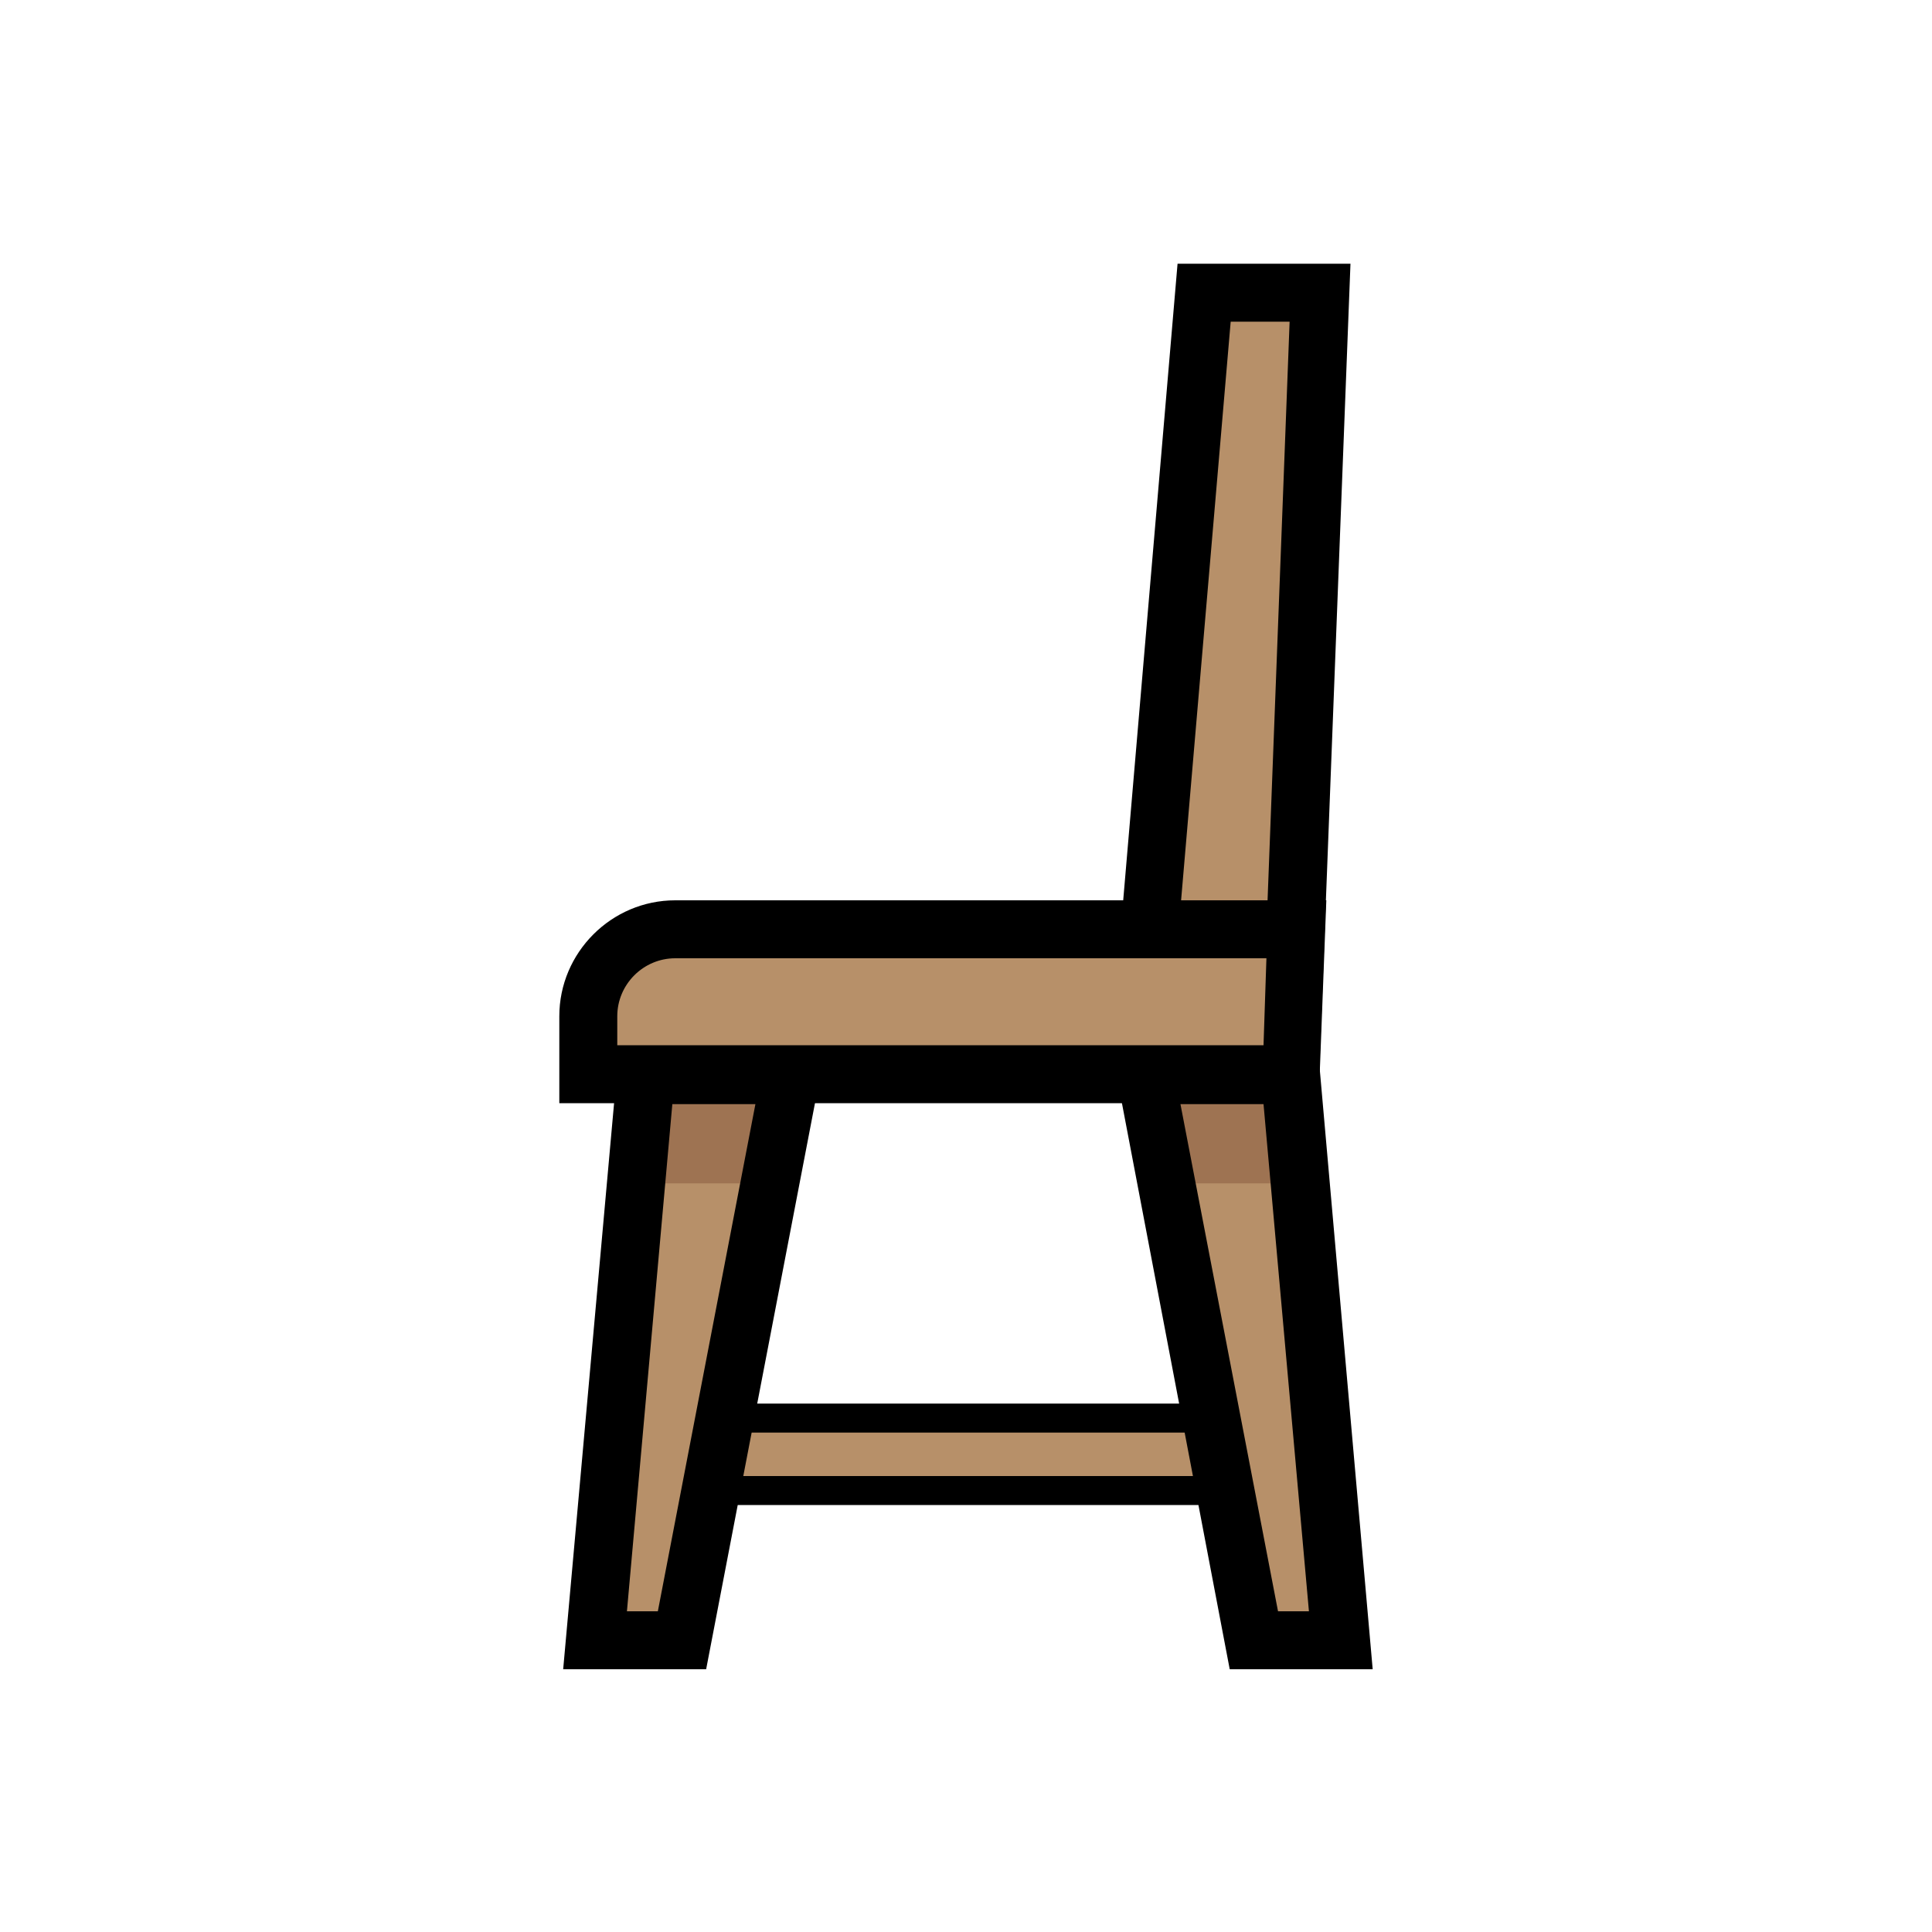
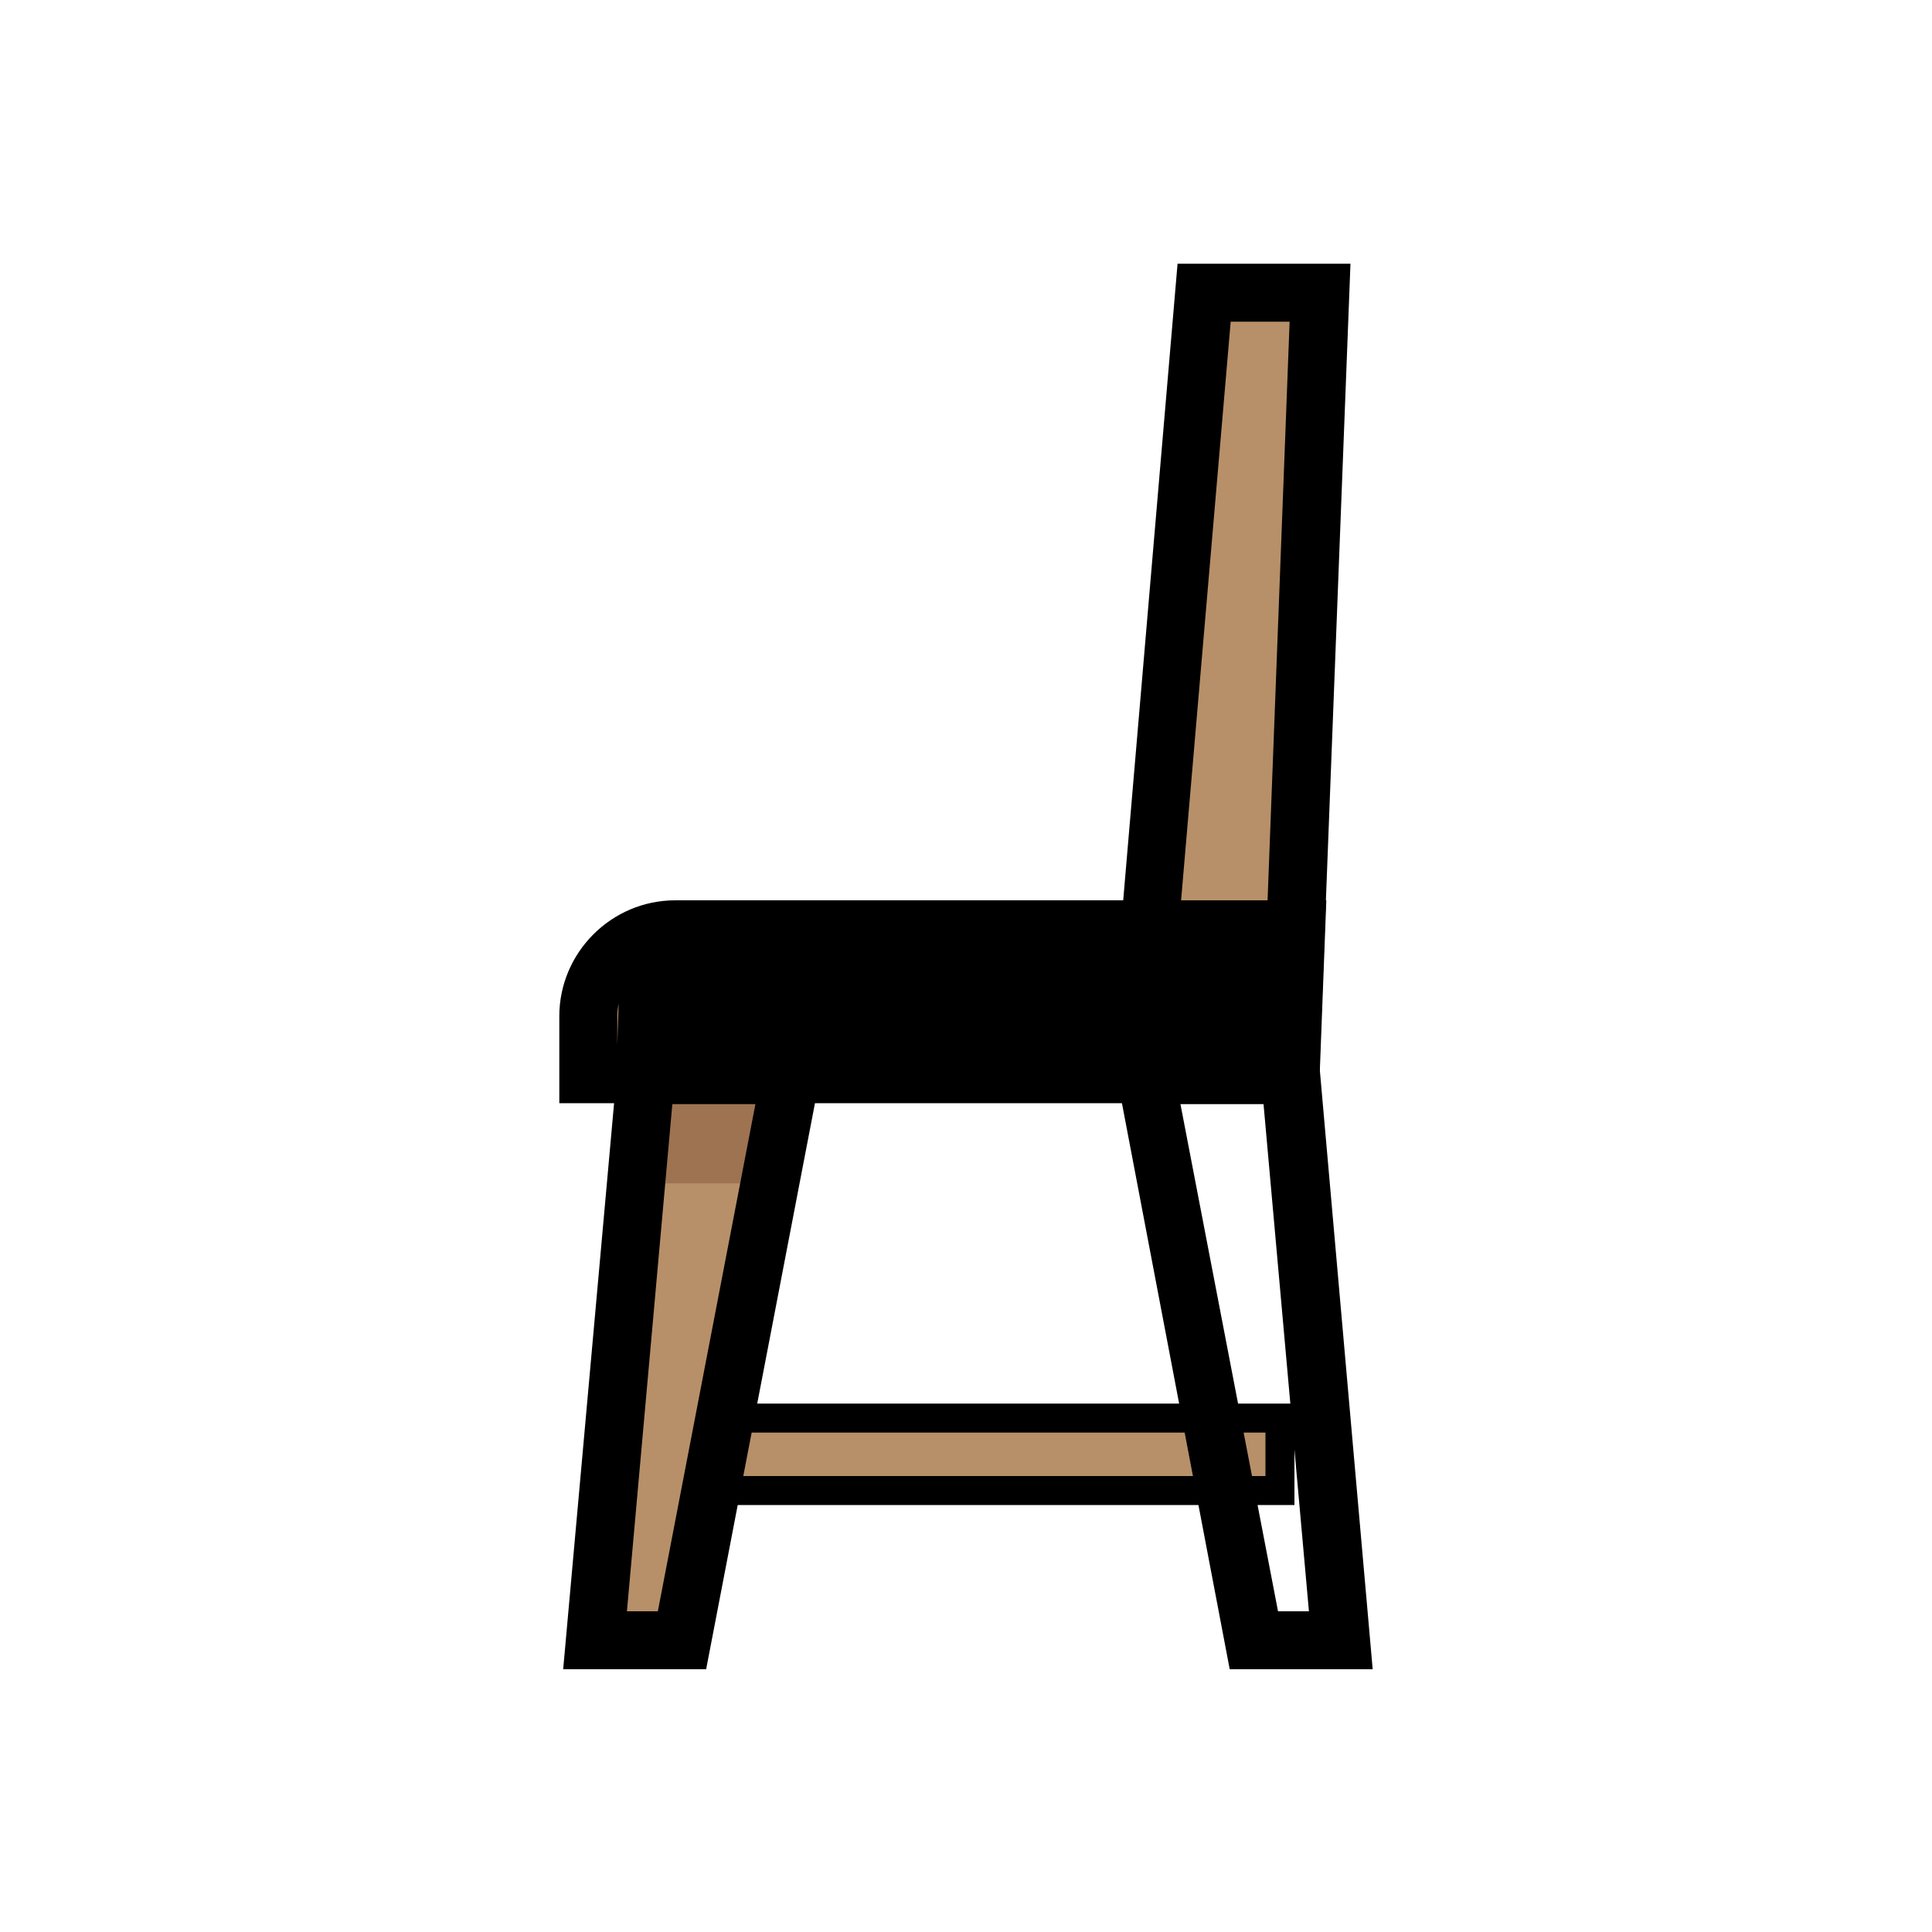
<svg xmlns="http://www.w3.org/2000/svg" id="Layer_1" viewBox="0 0 200 200">
  <style>.st0{fill:#9e7352}.st1{fill:#b79069}</style>
  <path class="st1" d="M68 146.8h64.5v7.5H68z" />
  <path d="M134 155.8H66.5v-10.5H134v10.5zm-64.5-3H131v-4.5H69.5v4.5z" />
  <path class="st1" d="M81.9 111.2l-11.3 58.6h-9l5.3-58.6z" />
  <path class="st0" d="M81.9 111.2l-2.5 11.3H65.7l1.2-11.3z" />
  <path d="M73.1 172.8H58.3l5.8-64.5h21.4l-12.4 64.5zm-8.2-6h3.2l10.1-52.5h-8.6l-4.7 52.5z" />
-   <path class="st1" d="M118.6 111.2l11.3 58.6h9l-5.3-58.6z" />
-   <path class="st0" d="M118.6 111.2l2.5 11.3h13.7l-1.2-11.3z" />
  <path d="M142.1 172.8h-14.8L115 108.2h21.4l5.7 64.6zm-9.8-6h3.2l-4.7-52.5h-8.6l10.1 52.5z" />
  <path class="st1" d="M133.6 109.8h-15.7l6.7-79.5h12z" />
  <path d="M136.5 112.8h-21.9l7.3-85.5h17.9l-3.3 85.5zm-15.4-6h9.6l2.8-73.5h-6.1l-6.3 73.5z" />
  <path class="st1" d="M69.9 96.2c-5 0-9 4-9 9v6h72.7v-15H69.9z" />
-   <path d="M136.5 114.2H57.9v-9c0-6.6 5.4-12 12-12h67.4l-.8 21zm-72.6-6h66.9l.3-9H69.9c-3.3 0-6 2.7-6 6v3z" />
+   <path d="M136.5 114.2H57.9v-9c0-6.6 5.4-12 12-12h67.4l-.8 21zm-72.6-6l.3-9H69.9c-3.3 0-6 2.7-6 6v3z" />
</svg>